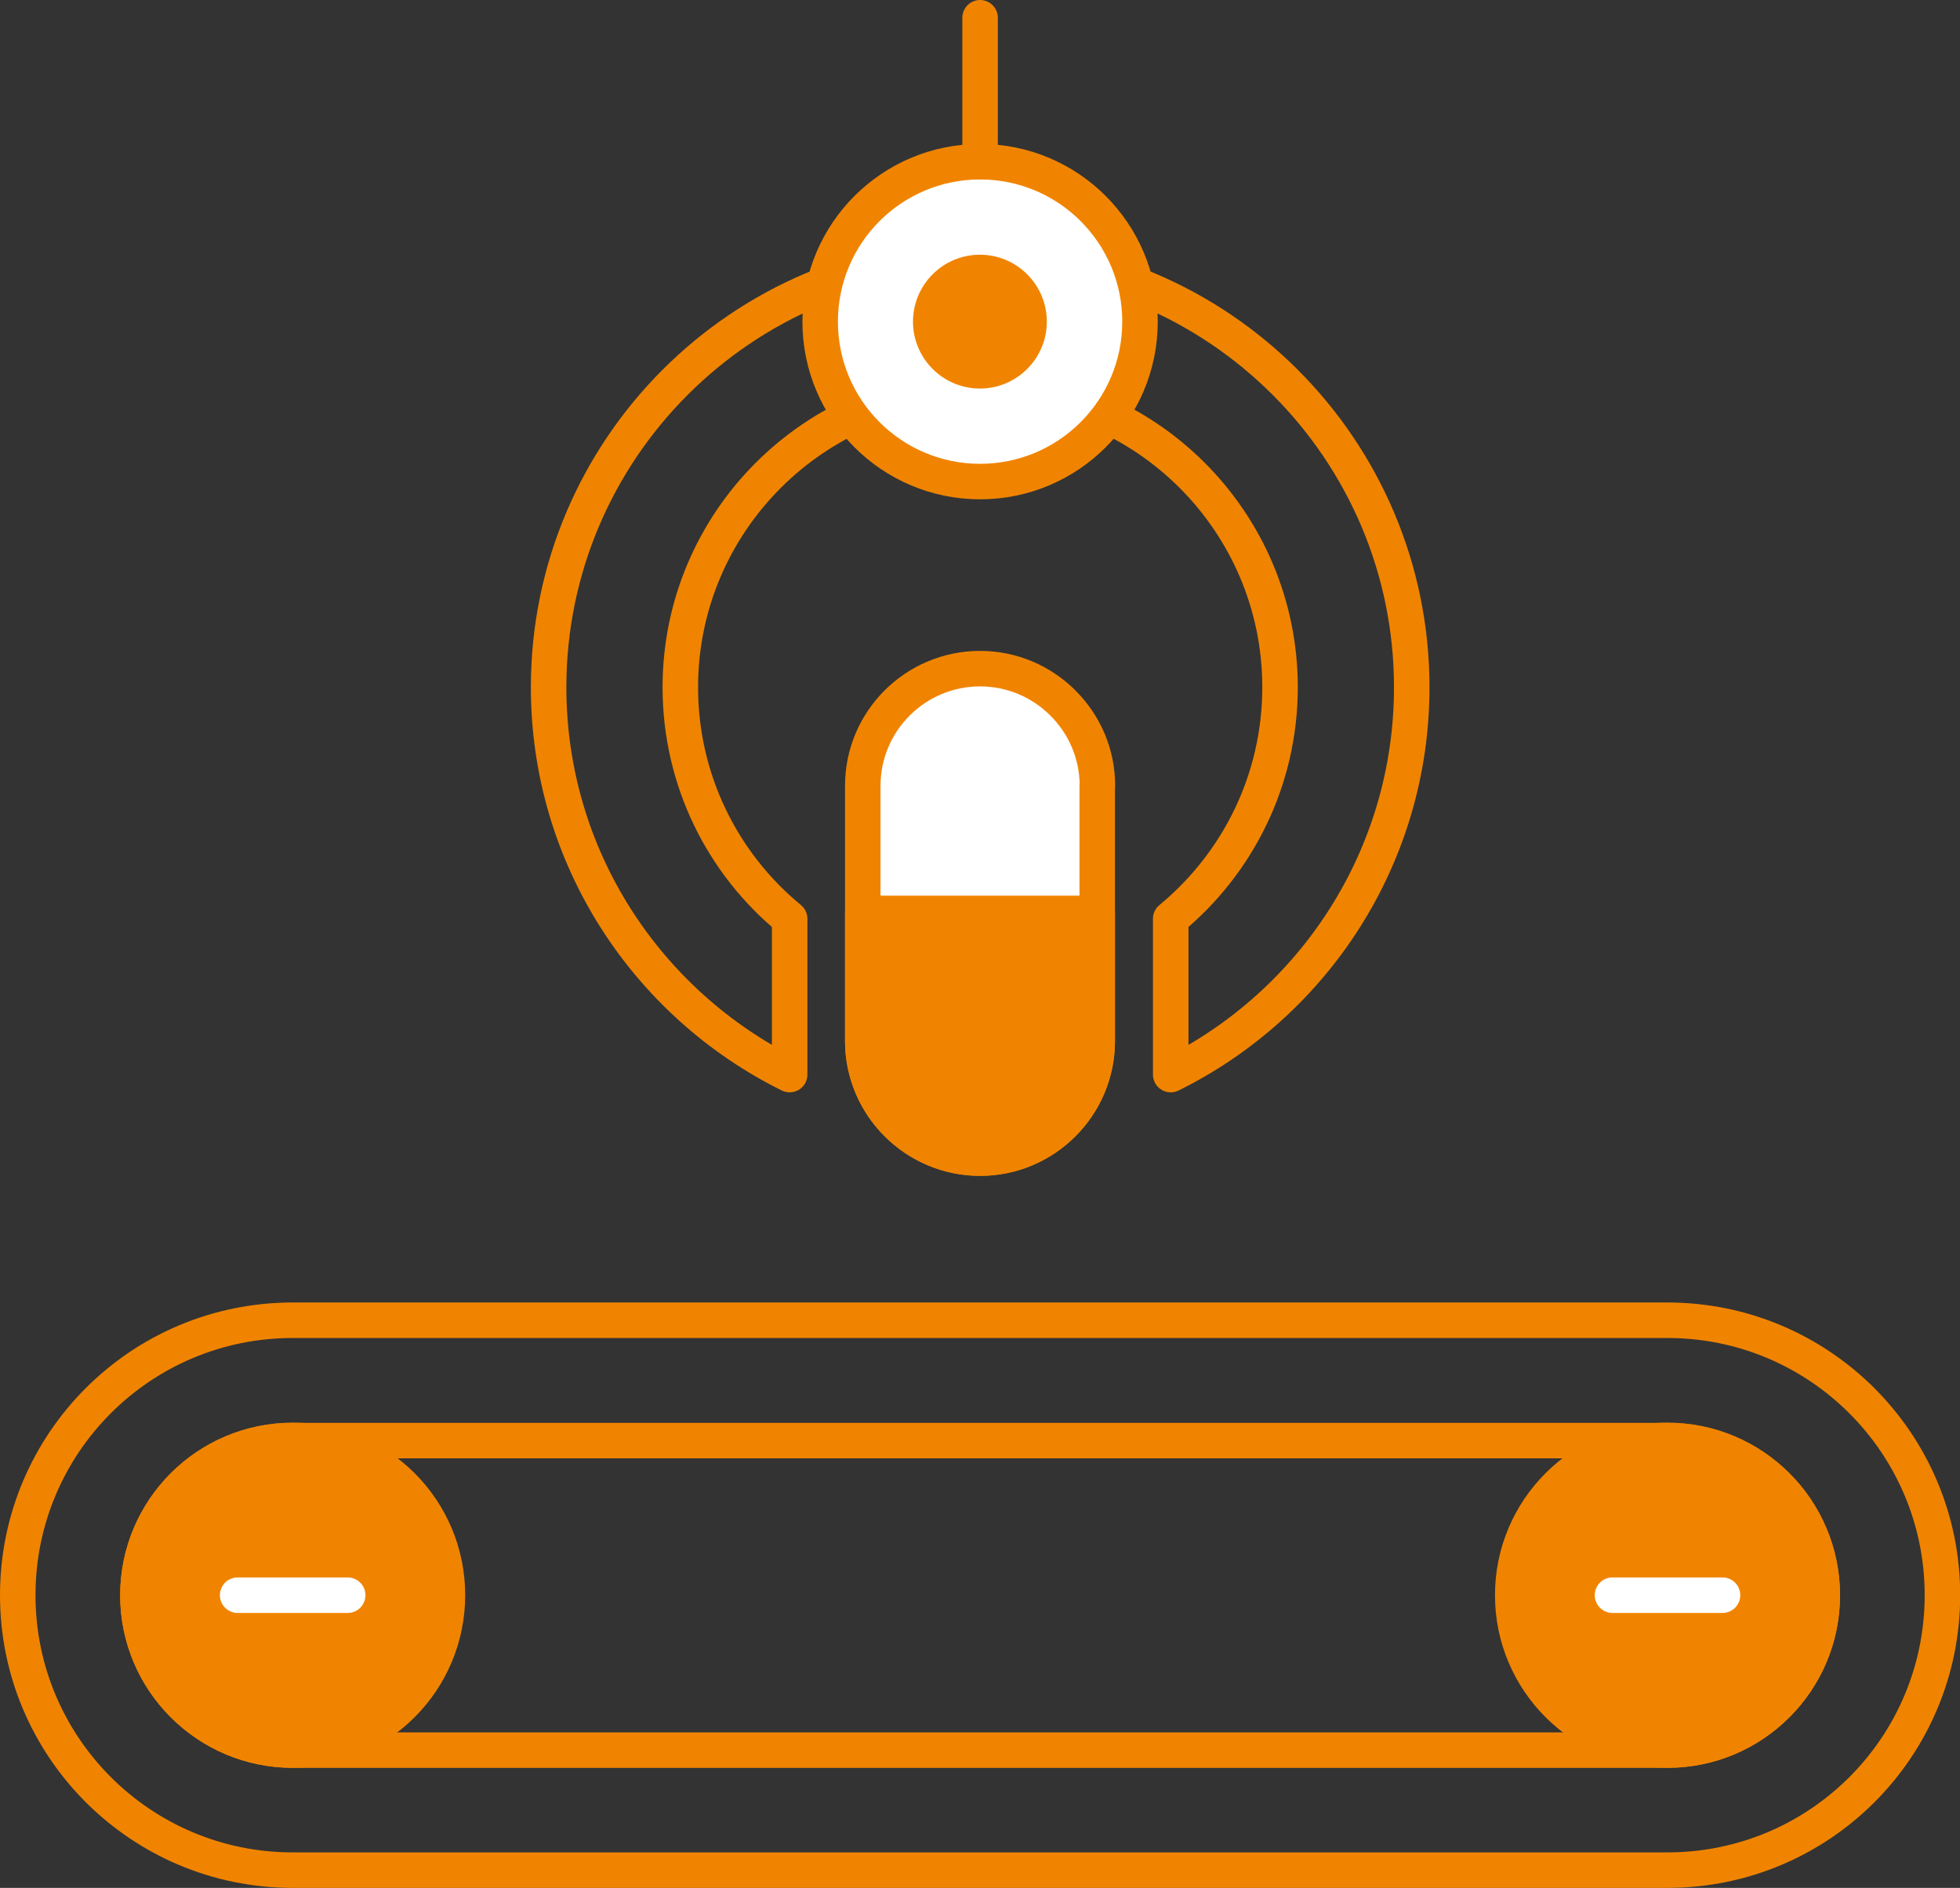
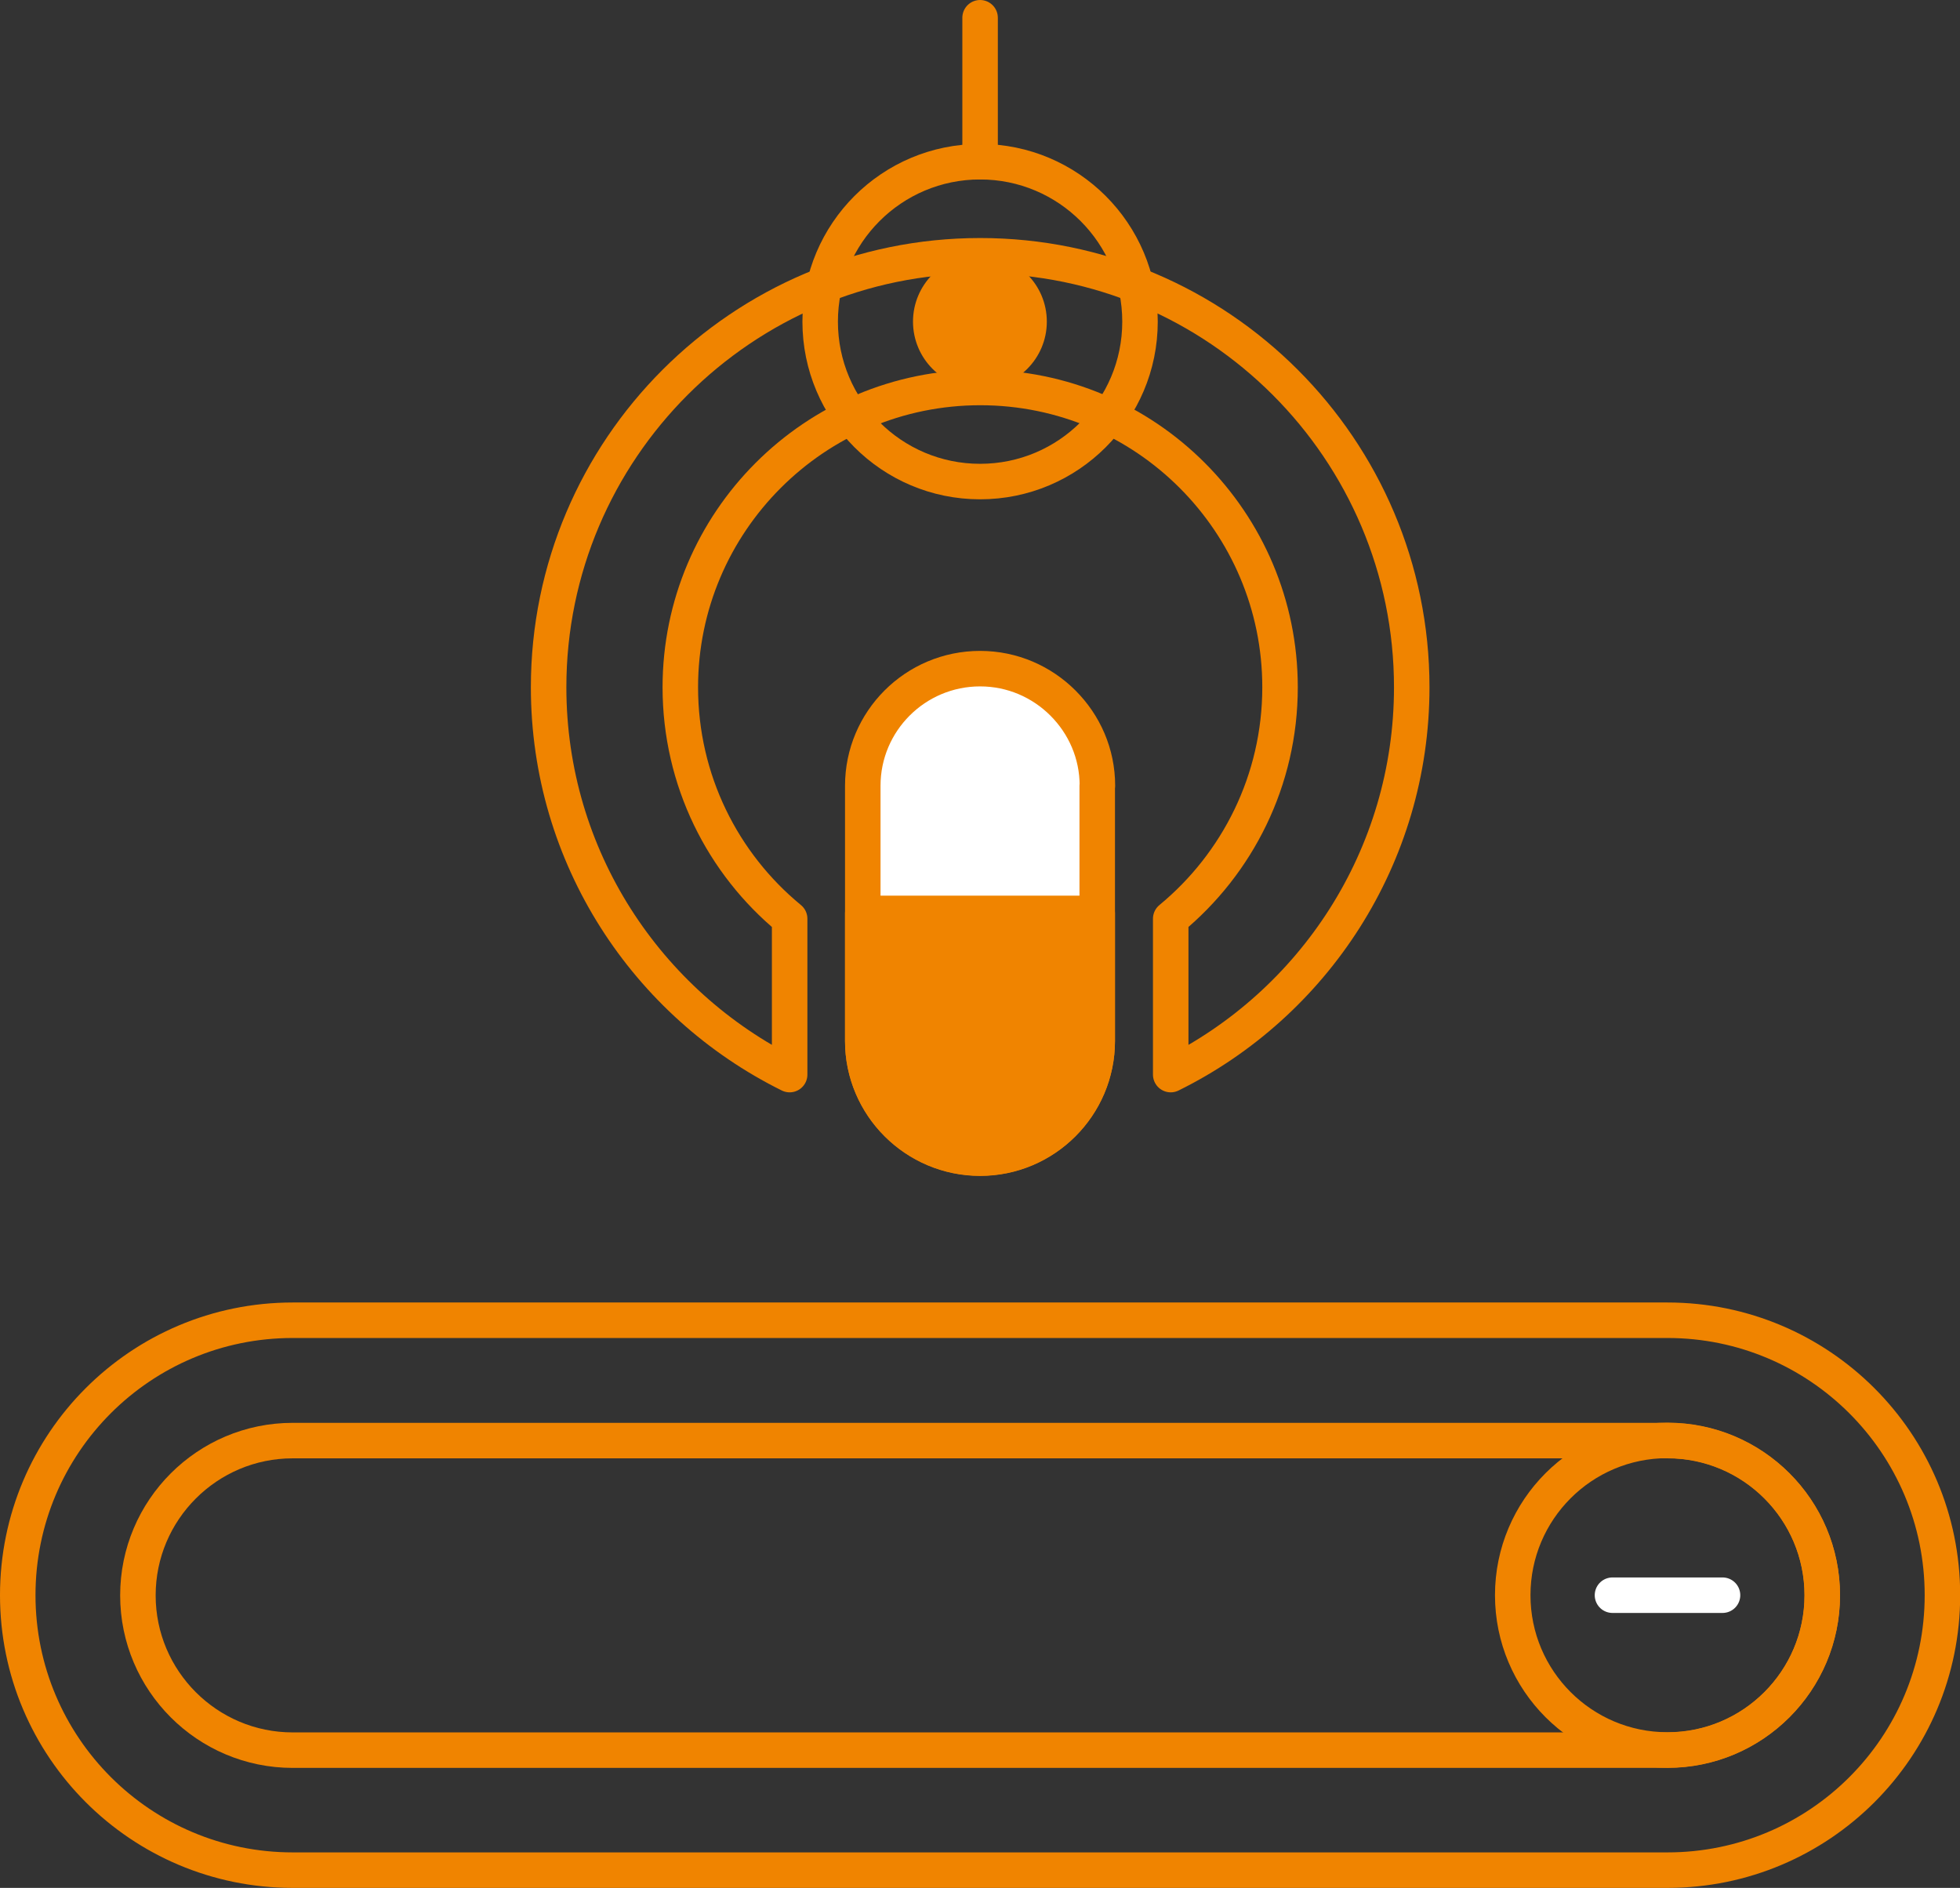
<svg xmlns="http://www.w3.org/2000/svg" id="_레이어_2" data-name="레이어 2" viewBox="0 0 110.43 106.36">
  <rect x="0" y="0" width="110.43" height="106.36" fill="#333333" stroke="none" />
  <defs>
    <style>
      .cls-1 {
        fill: #fff;
      }

      .cls-2 {
        fill: #f08400;
      }

      .cls-3 {
        stroke: #fff;
      }

      .cls-3, .cls-4, .cls-5, .cls-6 {
        fill: none;
      }

      .cls-3, .cls-5, .cls-6 {
        stroke-linejoin: round;
        stroke-width: 2px;
      }

      .cls-3, .cls-6 {
        stroke-linecap: round;
      }

      .cls-7 {
        clip-path: url(#clippath);
      }

      .cls-5, .cls-6 {
        stroke: #f08400;
      }
    </style>
    <clipPath id="clippath">
      <rect class="cls-4" width="110.43" height="106.36" />
    </clipPath>
  </defs>
  <g id="_레이어_1-2" data-name="레이어 1">
    <g class="cls-7">
      <path class="cls-6" d="M55.22,14.41c-13.41,0-24.31,10.91-24.31,24.31,0,9.56,5.54,17.84,13.58,21.82v-8.78c-3.77-3.1-6.16-7.8-6.16-13.04,0-9.31,7.57-16.89,16.9-16.89s16.89,7.58,16.89,16.89c0,5.24-2.4,9.94-6.16,13.04v8.78c8.04-3.97,13.58-12.26,13.58-21.82,0-13.4-10.9-24.31-24.31-24.31Z" />
-       <path class="cls-1" d="M64.23,18.12c0,4.98-4.03,9.01-9.01,9.01s-9.01-4.03-9.01-9.01,4.03-9.01,9.01-9.01,9.01,4.03,9.01,9.01" />
      <circle class="cls-6" cx="55.22" cy="18.12" r="9.01" />
      <path class="cls-2" d="M58.98,18.12c0,2.08-1.69,3.77-3.77,3.77s-3.77-1.69-3.77-3.77,1.69-3.77,3.77-3.77,3.77,1.69,3.77,3.77" />
      <path class="cls-1" d="M61.82,44.27v14.37c0,3.64-2.96,6.6-6.6,6.6s-6.61-2.96-6.61-6.6v-14.37c0-3.64,2.96-6.6,6.61-6.6,1.82,0,3.47,.74,4.67,1.94s1.94,2.84,1.94,4.66" />
      <path class="cls-6" d="M61.82,44.27v14.37c0,3.64-2.96,6.6-6.6,6.6s-6.61-2.96-6.61-6.6v-14.37c0-3.64,2.96-6.6,6.61-6.6,1.82,0,3.47,.74,4.67,1.94s1.94,2.84,1.94,4.66Z" />
      <path class="cls-2" d="M61.82,51.46v7.19c0,3.64-2.96,6.6-6.6,6.6s-6.61-2.96-6.61-6.6v-7.19h13.21Z" />
      <path class="cls-6" d="M61.82,51.46v7.19c0,3.64-2.96,6.6-6.6,6.6s-6.61-2.96-6.61-6.6v-7.19h13.21Z" />
      <line class="cls-6" x1="55.22" y1="9.11" x2="55.22" y2="1" />
      <path class="cls-5" d="M93.95,105.36H16.49c-8.55,0-15.49-6.93-15.49-15.49s6.93-15.49,15.49-15.49H93.95c8.55,0,15.49,6.93,15.49,15.49s-6.93,15.49-15.49,15.49Z" />
      <path class="cls-5" d="M16.49,98.6c-4.81,0-8.72-3.91-8.72-8.72s3.91-8.72,8.72-8.72H93.95c4.81,0,8.72,3.91,8.72,8.72s-3.91,8.72-8.72,8.72H16.49Z" />
-       <path class="cls-2" d="M25.21,89.87c0,4.82-3.91,8.72-8.72,8.72s-8.72-3.9-8.72-8.72,3.91-8.72,8.72-8.72,8.72,3.91,8.72,8.72" />
-       <circle class="cls-6" cx="16.49" cy="89.87" r="8.72" />
-       <path class="cls-2" d="M102.67,89.87c0,4.82-3.91,8.72-8.72,8.72s-8.72-3.9-8.72-8.72,3.91-8.72,8.72-8.72,8.72,3.91,8.72,8.72" />
      <circle class="cls-6" cx="93.95" cy="89.87" r="8.72" />
-       <line class="cls-3" x1="13.39" y1="89.87" x2="19.59" y2="89.87" />
      <line class="cls-3" x1="90.85" y1="89.87" x2="97.05" y2="89.87" />
    </g>
  </g>
</svg>